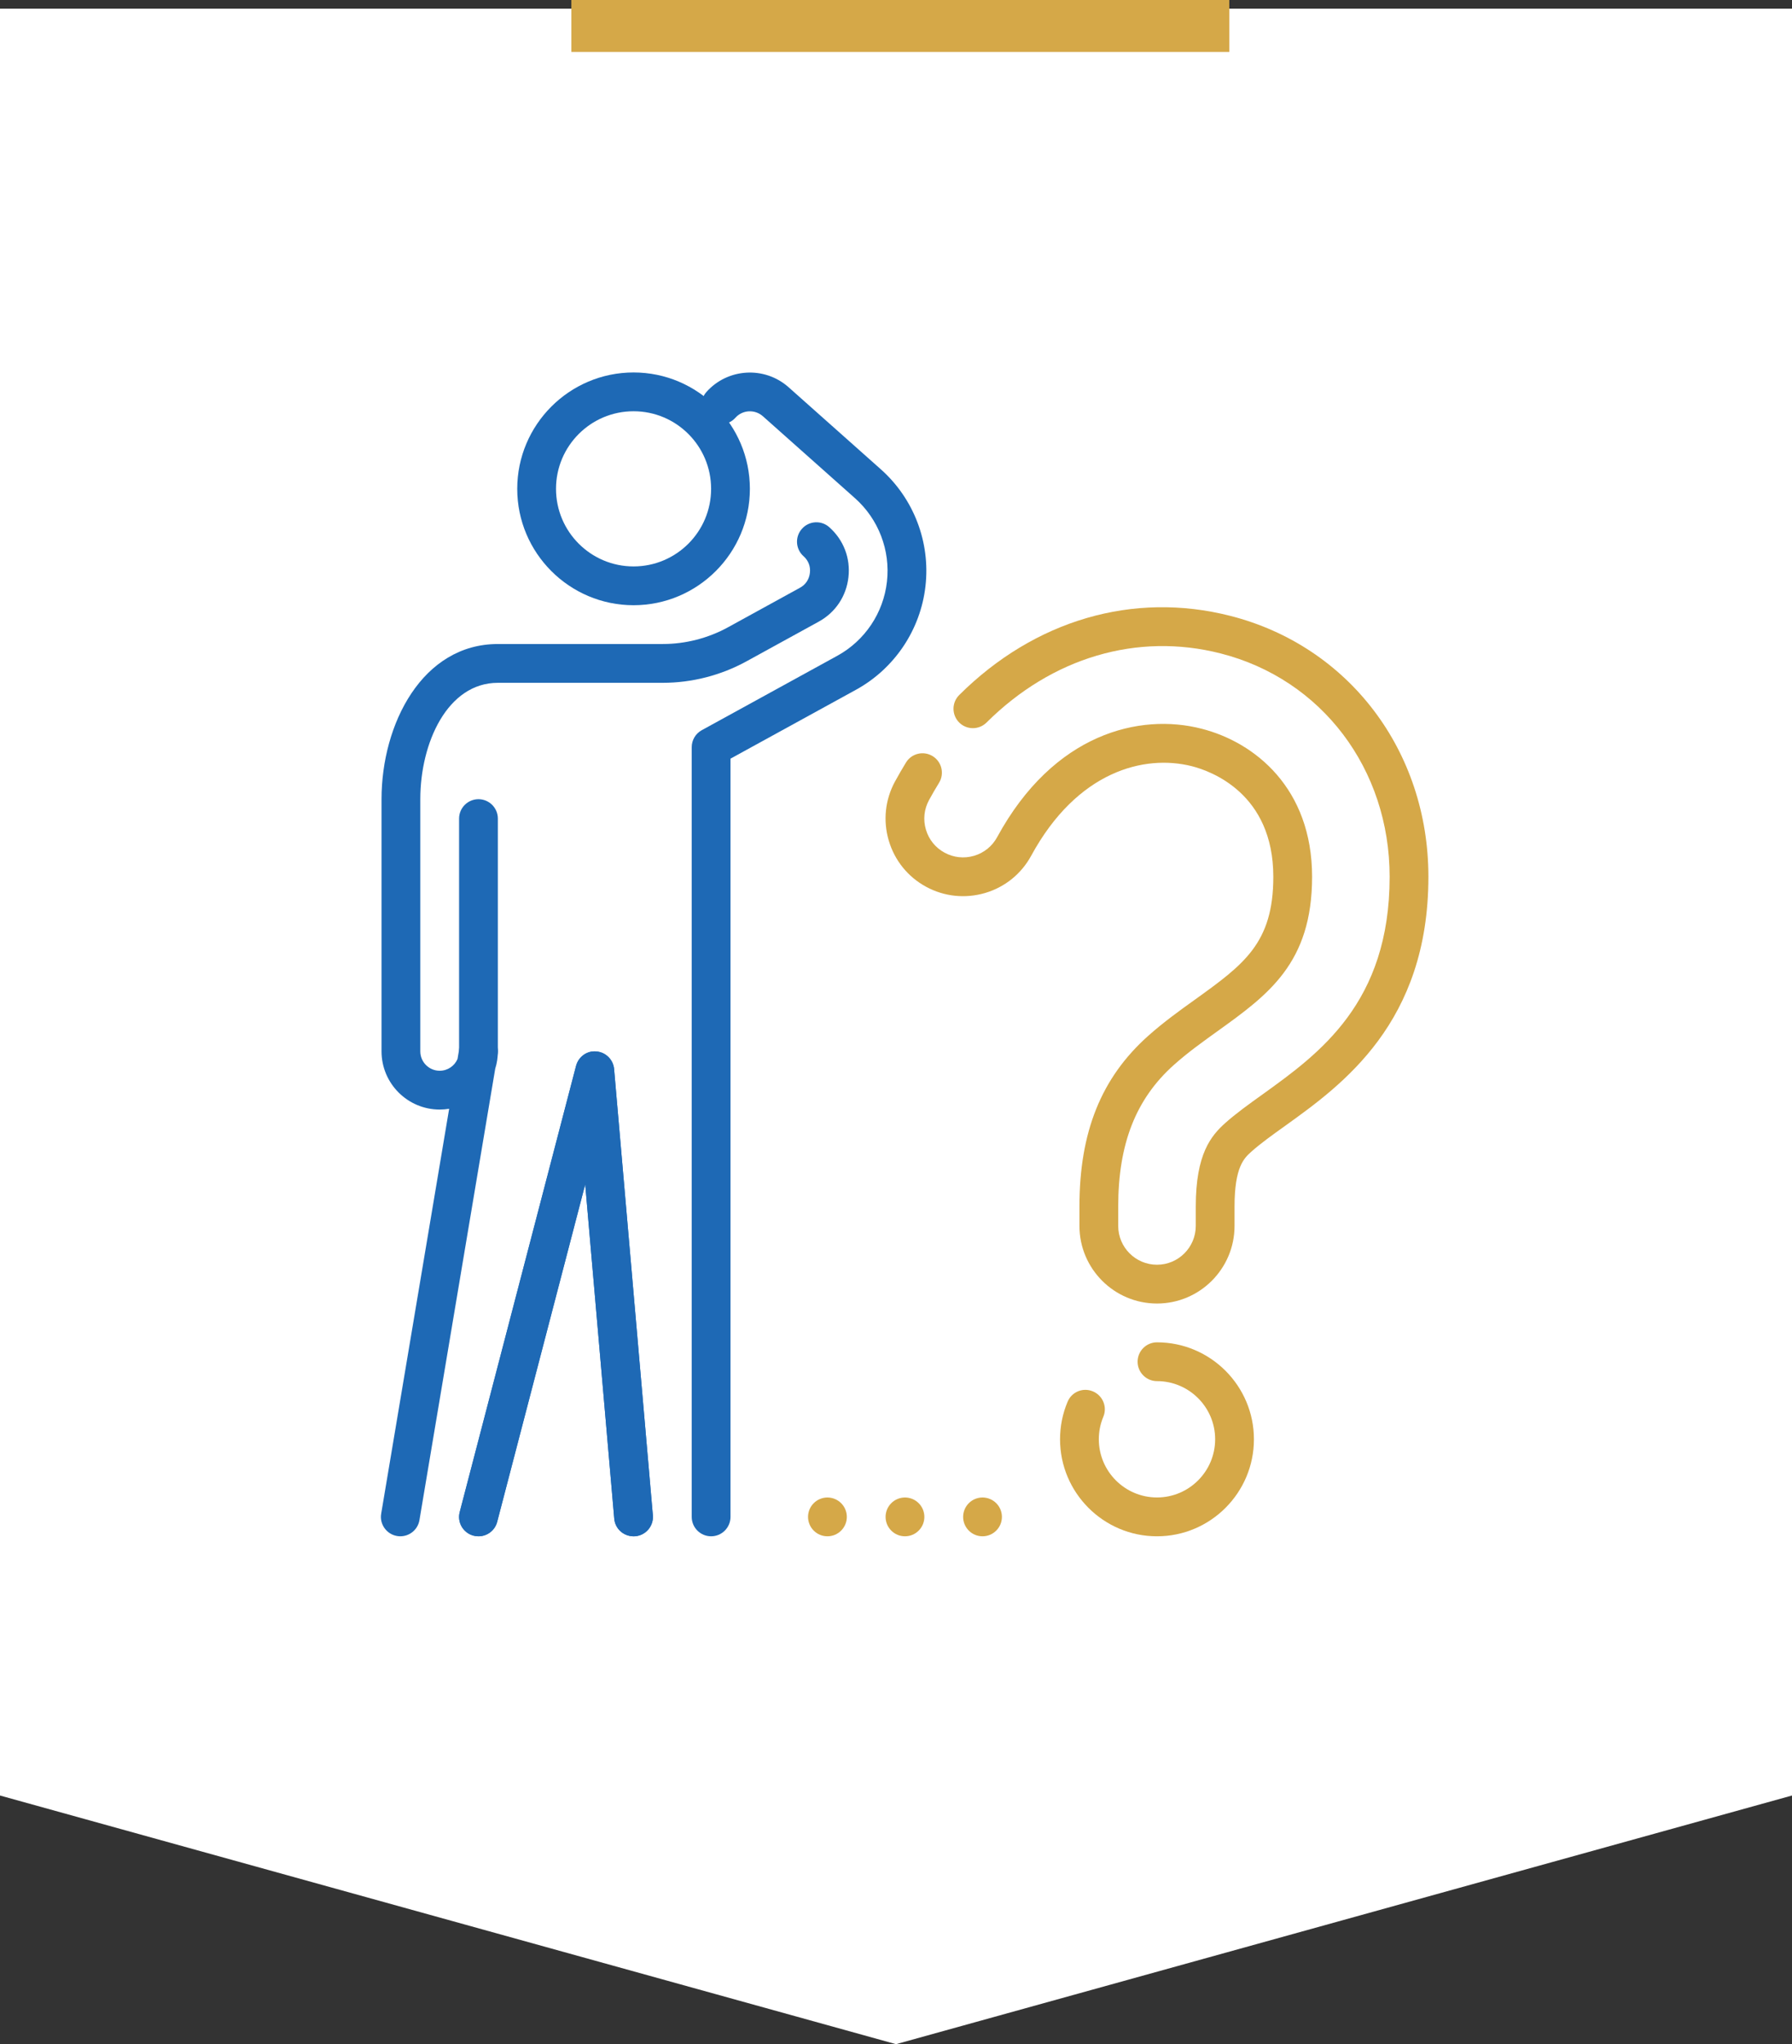
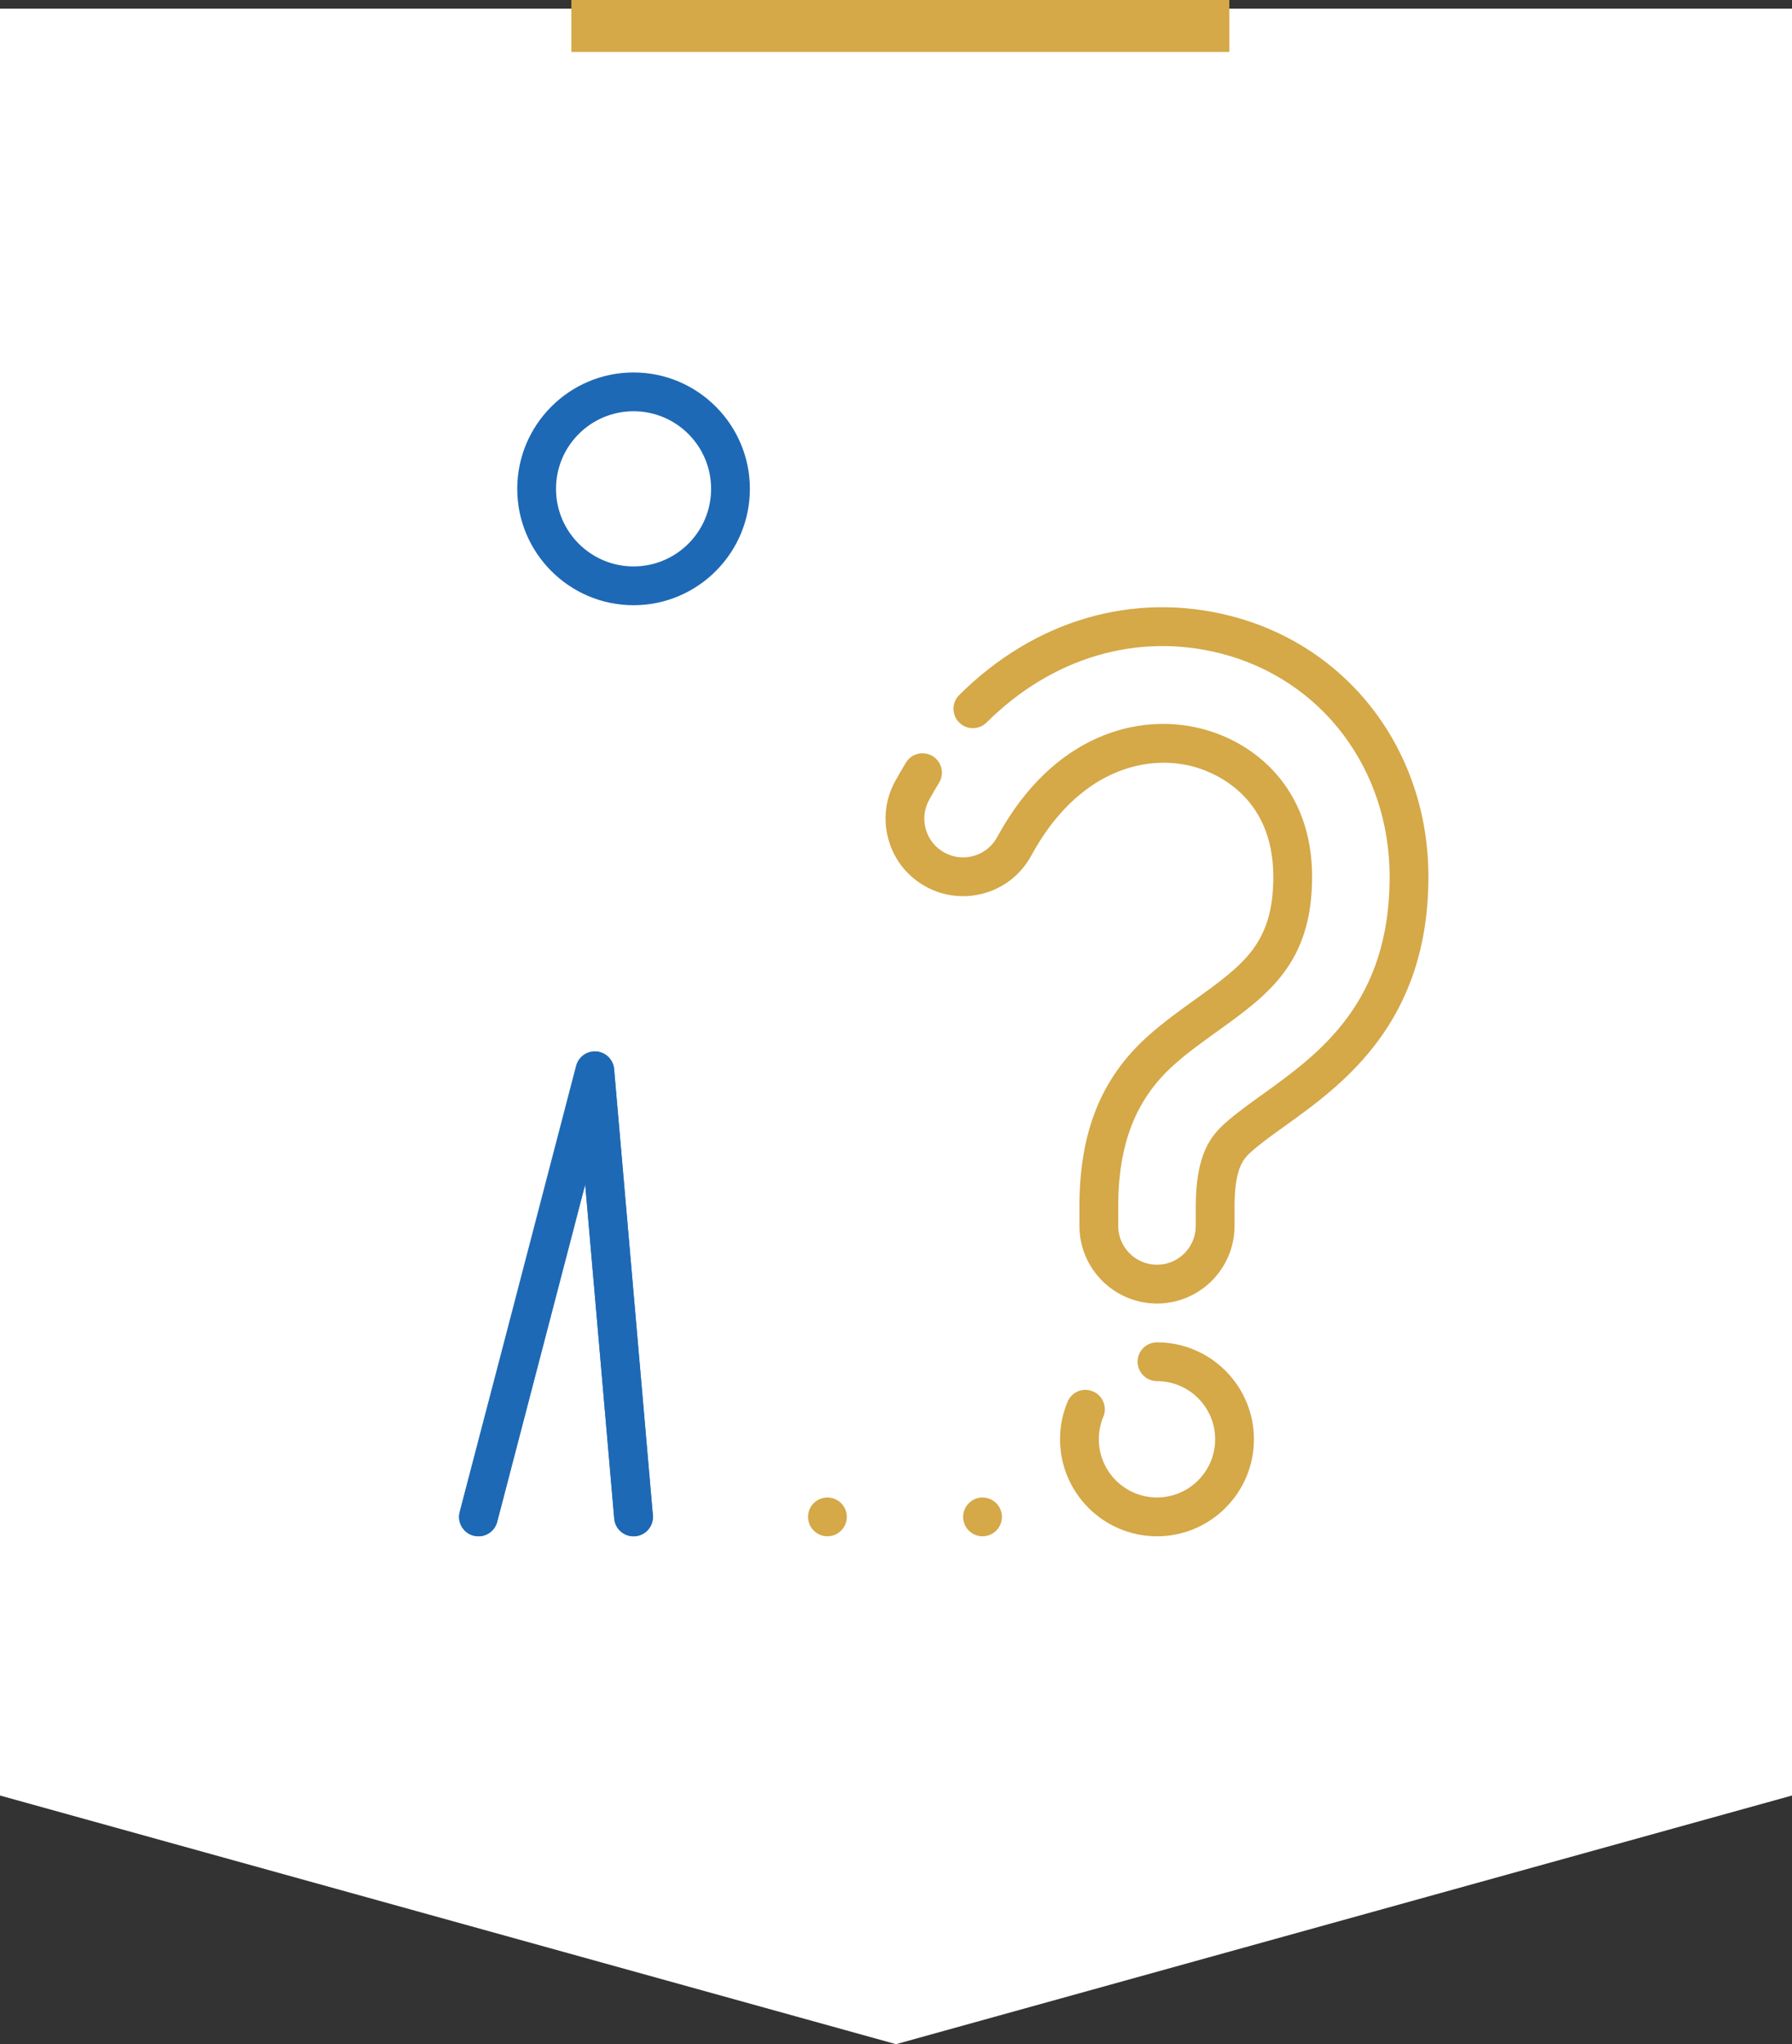
<svg xmlns="http://www.w3.org/2000/svg" width="207" height="236" viewBox="0 0 207 236" fill="none">
  <rect x="0" y="0" width="207" height="236" fill="#333333" stroke="none" />
  <path d="M0 1H207V207.293L103.5 236L0 207.293V1Z" fill="white" />
  <rect x="66" width="76" height="6" fill="#D5A848" />
-   <path d="M55.269 177.366C55.085 177.366 54.892 177.344 54.704 177.294C53.504 176.981 52.787 175.758 53.105 174.562L66.542 123.055C66.82 122.003 67.814 121.277 68.893 121.389C69.977 121.483 70.841 122.339 70.936 123.427L75.414 174.934C75.522 176.166 74.608 177.254 73.377 177.362C72.131 177.456 71.056 176.555 70.954 175.324L67.599 136.738L57.432 175.691C57.172 176.699 56.267 177.366 55.269 177.366Z" fill="#1E69B5" />
-   <path d="M82.142 177.366C80.906 177.366 79.903 176.362 79.903 175.126V86.261C79.903 85.441 80.351 84.689 81.067 84.299L96.721 75.709C99.905 73.962 102.051 70.764 102.454 67.154C102.866 63.544 101.486 59.943 98.772 57.525L88.113 48.047C87.19 47.237 85.775 47.304 84.942 48.236C84.117 49.158 82.698 49.239 81.784 48.419C80.857 47.595 80.776 46.18 81.6 45.257C84.055 42.498 88.314 42.247 91.082 44.697L101.746 54.179C105.558 57.565 107.479 62.604 106.906 67.656C106.337 72.708 103.336 77.187 98.871 79.637L84.382 87.587V175.126C84.382 176.362 83.378 177.366 82.142 177.366Z" fill="#1E69B5" />
-   <path d="M46.244 177.365C46.119 177.365 45.993 177.357 45.868 177.334C44.65 177.128 43.825 175.973 44.032 174.754L51.883 128.008C51.529 128.067 51.162 128.098 50.79 128.098C47.086 128.098 44.072 125.084 44.072 121.38V92.267C44.072 83.583 48.784 74.352 57.508 74.352H76.553C79.177 74.352 81.788 73.684 84.1 72.417L92.412 67.853C93.066 67.495 93.469 66.885 93.554 66.142C93.644 65.394 93.38 64.713 92.82 64.216C91.893 63.396 91.808 61.977 92.632 61.054C93.451 60.122 94.876 60.042 95.794 60.866C97.447 62.335 98.257 64.44 98.006 66.644C97.755 68.847 96.501 70.715 94.562 71.776L86.249 76.34C83.28 77.971 79.925 78.831 76.553 78.831H57.508C51.69 78.831 48.551 85.755 48.551 92.267V121.38C48.551 122.616 49.559 123.619 50.79 123.619C51.713 123.619 52.51 123.059 52.85 122.258L53.061 121.008C53.258 119.861 54.243 119.046 55.457 119.149C56.617 119.243 57.508 120.215 57.508 121.38C57.508 122.078 57.406 122.75 57.204 123.386L48.452 175.498C48.269 176.595 47.319 177.365 46.244 177.365Z" fill="#1E69B5" />
-   <path d="M55.269 123.62C54.033 123.62 53.03 122.616 53.03 121.38V94.507C53.03 93.271 54.033 92.268 55.269 92.268C56.505 92.268 57.509 93.271 57.509 94.507V121.38C57.509 122.616 56.505 123.62 55.269 123.62Z" fill="#1E69B5" />
+   <path d="M55.269 177.366C55.085 177.366 54.892 177.344 54.704 177.294C53.504 176.981 52.787 175.758 53.105 174.562C66.82 122.003 67.814 121.277 68.893 121.389C69.977 121.483 70.841 122.339 70.936 123.427L75.414 174.934C75.522 176.166 74.608 177.254 73.377 177.362C72.131 177.456 71.056 176.555 70.954 175.324L67.599 136.738L57.432 175.691C57.172 176.699 56.267 177.366 55.269 177.366Z" fill="#1E69B5" />
  <path d="M55.269 177.366C55.085 177.366 54.892 177.344 54.704 177.294C53.504 176.981 52.787 175.758 53.105 174.562L66.542 123.055C66.82 122.003 67.814 121.277 68.893 121.389C69.977 121.483 70.841 122.339 70.936 123.427L75.414 174.934C75.522 176.166 74.608 177.254 73.377 177.362C72.131 177.456 71.056 176.555 70.954 175.324L67.599 136.738L57.432 175.691C57.172 176.699 56.267 177.366 55.269 177.366Z" fill="#1E69B5" />
  <path d="M73.185 69.873C65.777 69.873 59.748 63.845 59.748 56.437C59.748 49.029 65.777 43 73.185 43C80.593 43 86.621 49.029 86.621 56.437C86.621 63.845 80.593 69.873 73.185 69.873ZM73.185 47.479C68.24 47.479 64.227 51.492 64.227 56.437C64.227 61.381 68.24 65.394 73.185 65.394C78.129 65.394 82.142 61.381 82.142 56.437C82.142 51.492 78.129 47.479 73.185 47.479Z" fill="#1E69B5" />
  <path d="M133.647 177.366C127.471 177.366 122.45 172.341 122.45 166.169C122.45 164.673 122.741 163.213 123.319 161.838C123.789 160.696 125.097 160.149 126.248 160.637C127.39 161.117 127.928 162.429 127.449 163.567C127.104 164.391 126.929 165.264 126.929 166.164C126.929 169.868 129.943 172.883 133.647 172.883C137.351 172.883 140.366 169.868 140.366 166.164C140.366 162.46 137.351 159.451 133.647 159.451C132.411 159.451 131.408 158.447 131.408 157.211C131.408 155.975 132.411 154.972 133.647 154.972C139.824 154.972 144.845 159.997 144.845 166.169C144.845 172.341 139.824 177.366 133.647 177.366Z" fill="#D5A848" />
  <path d="M133.648 150.493C128.708 150.493 124.69 146.475 124.69 141.535V139.295C124.69 130.683 127.212 124.43 132.614 119.606C134.392 118.016 136.313 116.637 138.011 115.423C143.667 111.356 147.085 108.902 147.085 101.225C147.085 91.605 139.892 89.025 137.684 88.46C132.179 87.063 124.431 89.034 119.119 98.789C117.977 100.889 116.082 102.421 113.789 103.097C111.496 103.765 109.073 103.518 106.972 102.376C104.871 101.234 103.34 99.34 102.663 97.042C101.987 94.744 102.242 92.326 103.384 90.225C103.792 89.477 104.222 88.747 104.652 88.035C105.301 86.973 106.681 86.651 107.733 87.296C108.786 87.941 109.117 89.32 108.472 90.377C108.074 91.022 107.689 91.685 107.317 92.366C106.744 93.418 106.614 94.628 106.954 95.774C107.29 96.921 108.056 97.87 109.108 98.439C110.152 99.008 111.361 99.142 112.517 98.802C113.663 98.466 114.613 97.7 115.182 96.652C121.73 84.631 131.677 82.302 138.79 84.129C144.962 85.697 151.564 91.013 151.564 101.225C151.564 111.199 146.494 114.845 140.626 119.06C139.018 120.215 137.195 121.514 135.596 122.948C131.212 126.862 129.169 132.053 129.169 139.295V141.535C129.169 144.003 131.176 146.014 133.648 146.014C136.12 146.014 138.127 144.003 138.127 141.535V139.295C138.127 133.218 139.892 131.126 141.544 129.643C142.749 128.569 144.25 127.485 145.849 126.343C152.388 121.64 160.521 115.795 160.521 101.225C160.521 88.774 152.674 78.414 141.002 75.44C131.373 72.986 121.524 75.897 113.959 83.417C113.081 84.29 111.661 84.281 110.792 83.408C109.924 82.53 109.924 81.115 110.801 80.242C119.513 71.575 130.921 68.252 142.109 71.1C155.796 74.585 165 86.691 165 101.225C165 118.092 155.048 125.241 148.464 129.97C147 131.018 145.625 131.999 144.536 132.971C143.721 133.706 142.606 134.705 142.606 139.295V141.535C142.606 146.475 138.588 150.493 133.648 150.493Z" fill="#D5A848" />
  <path d="M95.579 177.366C96.816 177.366 97.819 176.363 97.819 175.126C97.819 173.89 96.816 172.887 95.579 172.887C94.343 172.887 93.34 173.89 93.34 175.126C93.34 176.363 94.343 177.366 95.579 177.366Z" fill="#D5A848" />
-   <path d="M104.537 177.366C105.774 177.366 106.776 176.363 106.776 175.126C106.776 173.89 105.774 172.887 104.537 172.887C103.3 172.887 102.297 173.89 102.297 175.126C102.297 176.363 103.3 177.366 104.537 177.366Z" fill="#D5A848" />
  <path d="M113.494 177.366C114.731 177.366 115.734 176.363 115.734 175.126C115.734 173.89 114.731 172.887 113.494 172.887C112.258 172.887 111.255 173.89 111.255 175.126C111.255 176.363 112.258 177.366 113.494 177.366Z" fill="#D5A848" />
</svg>